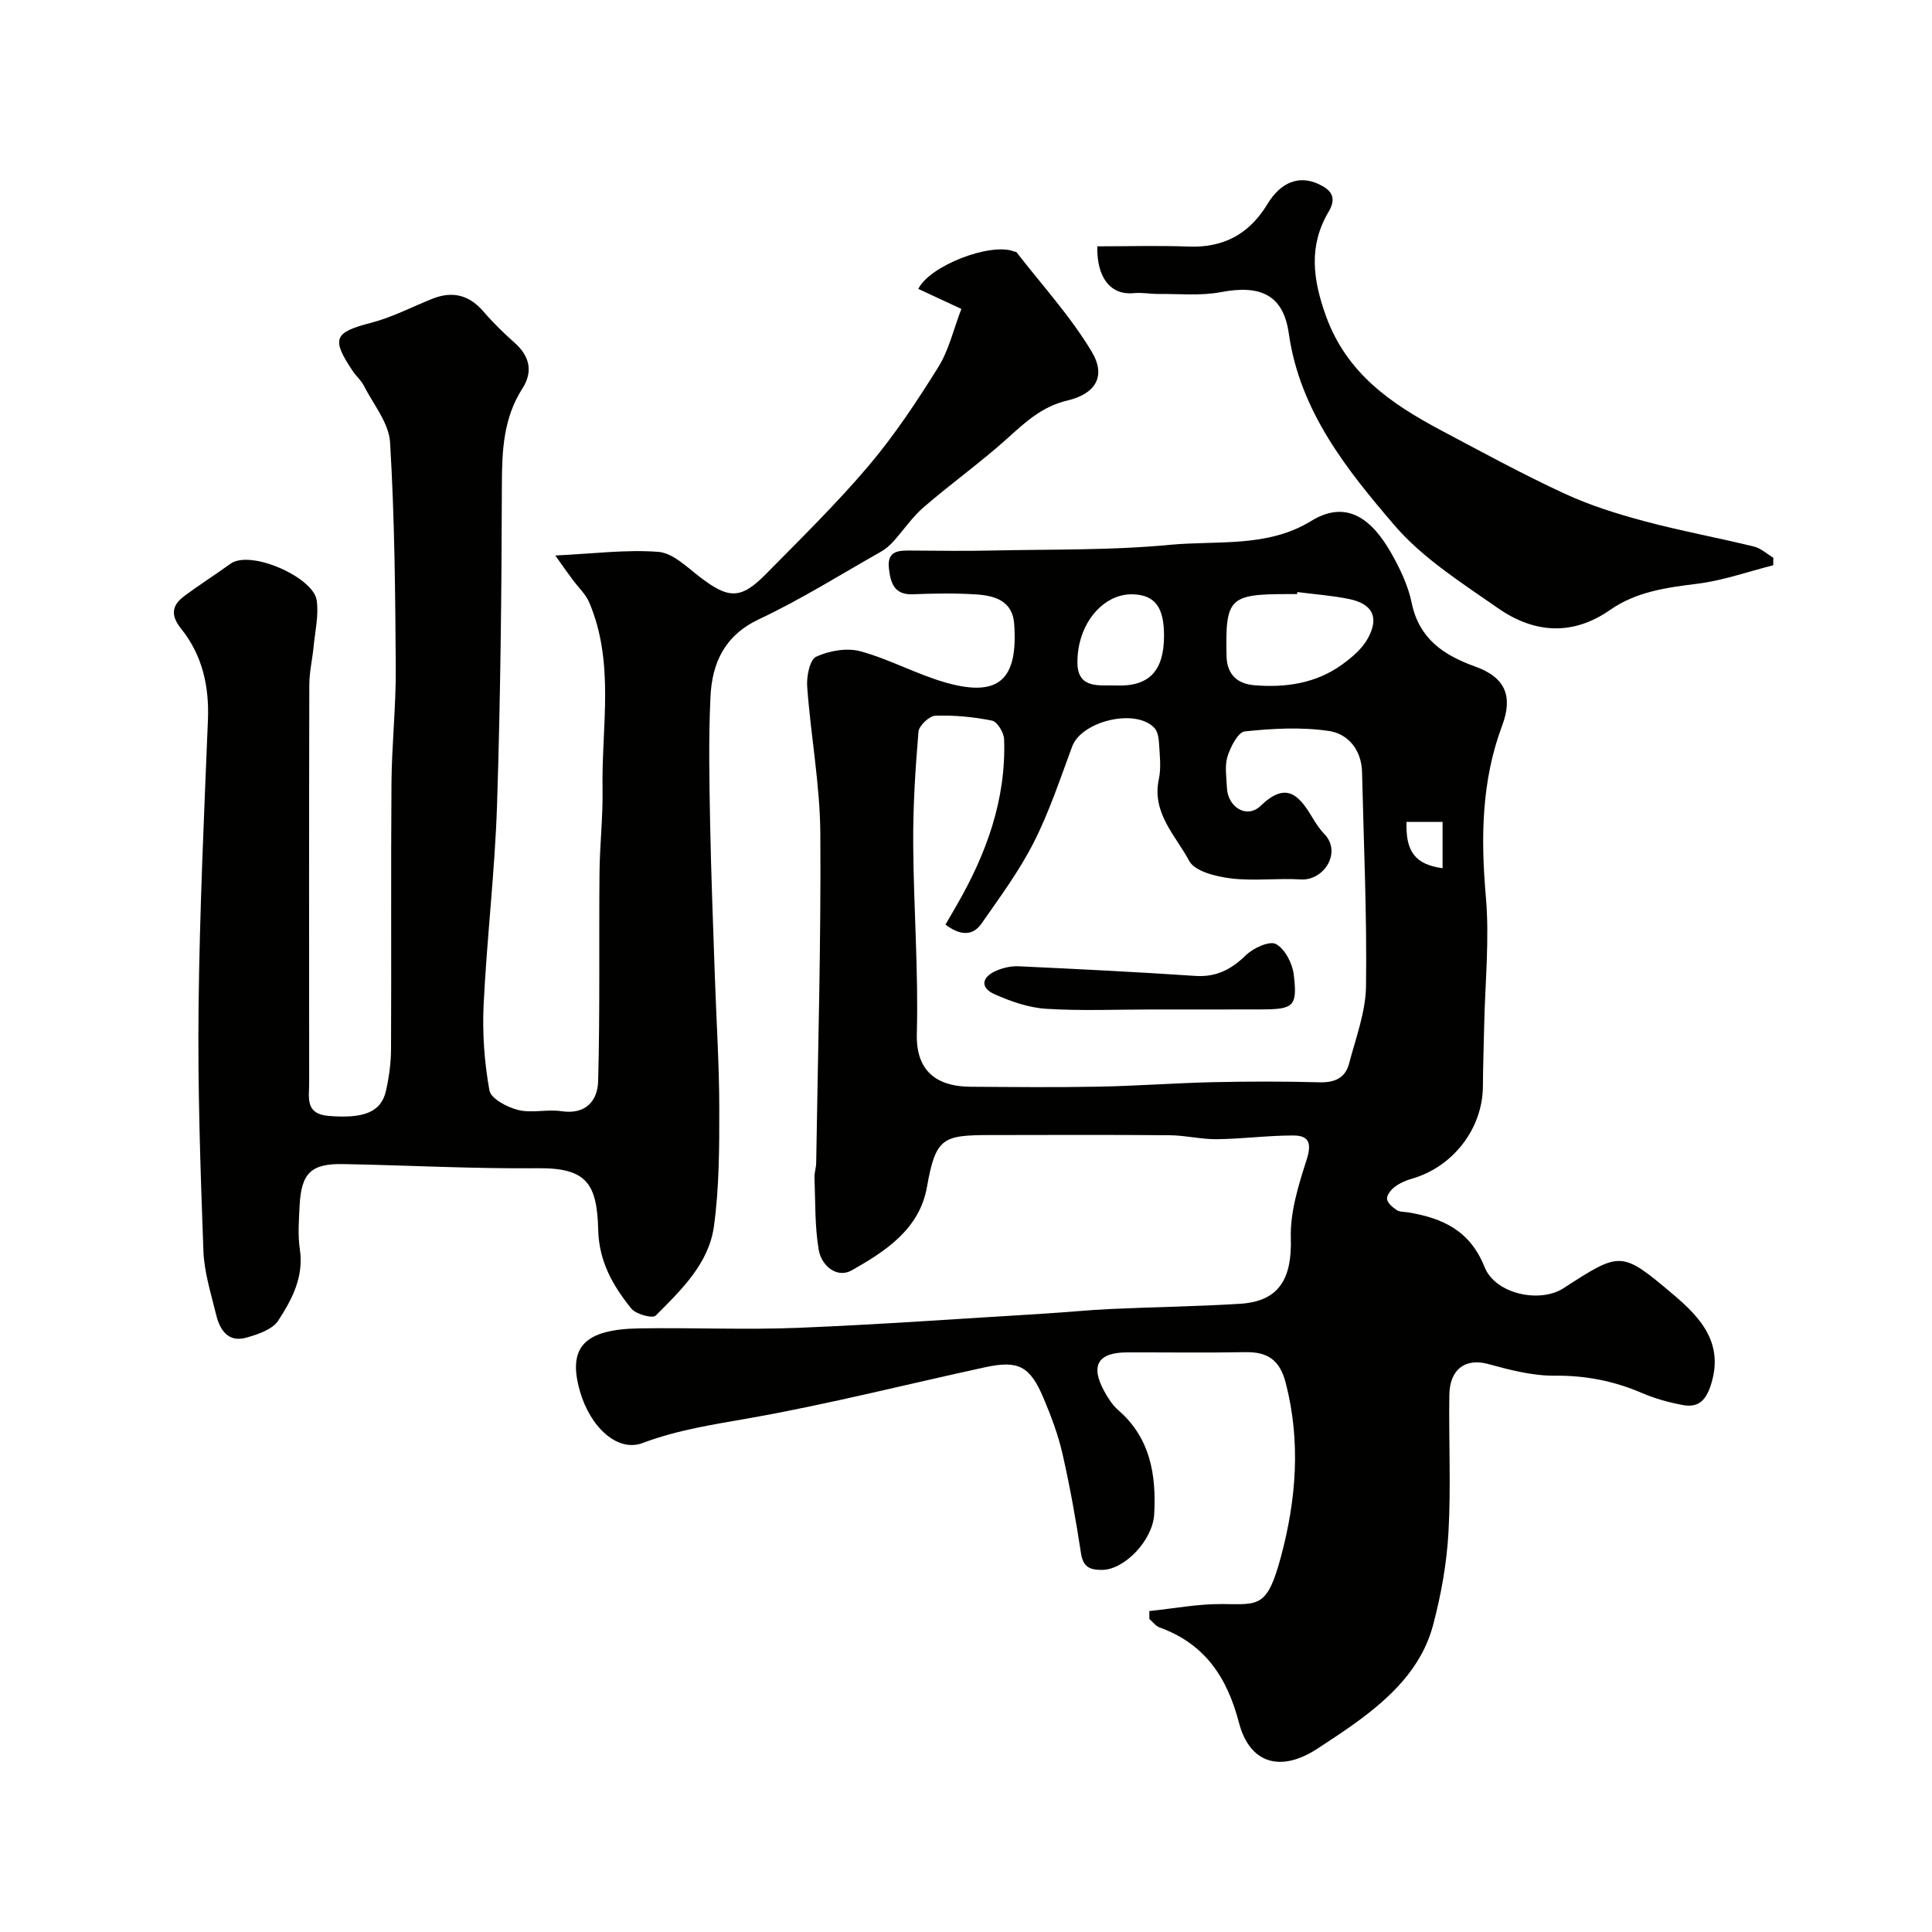
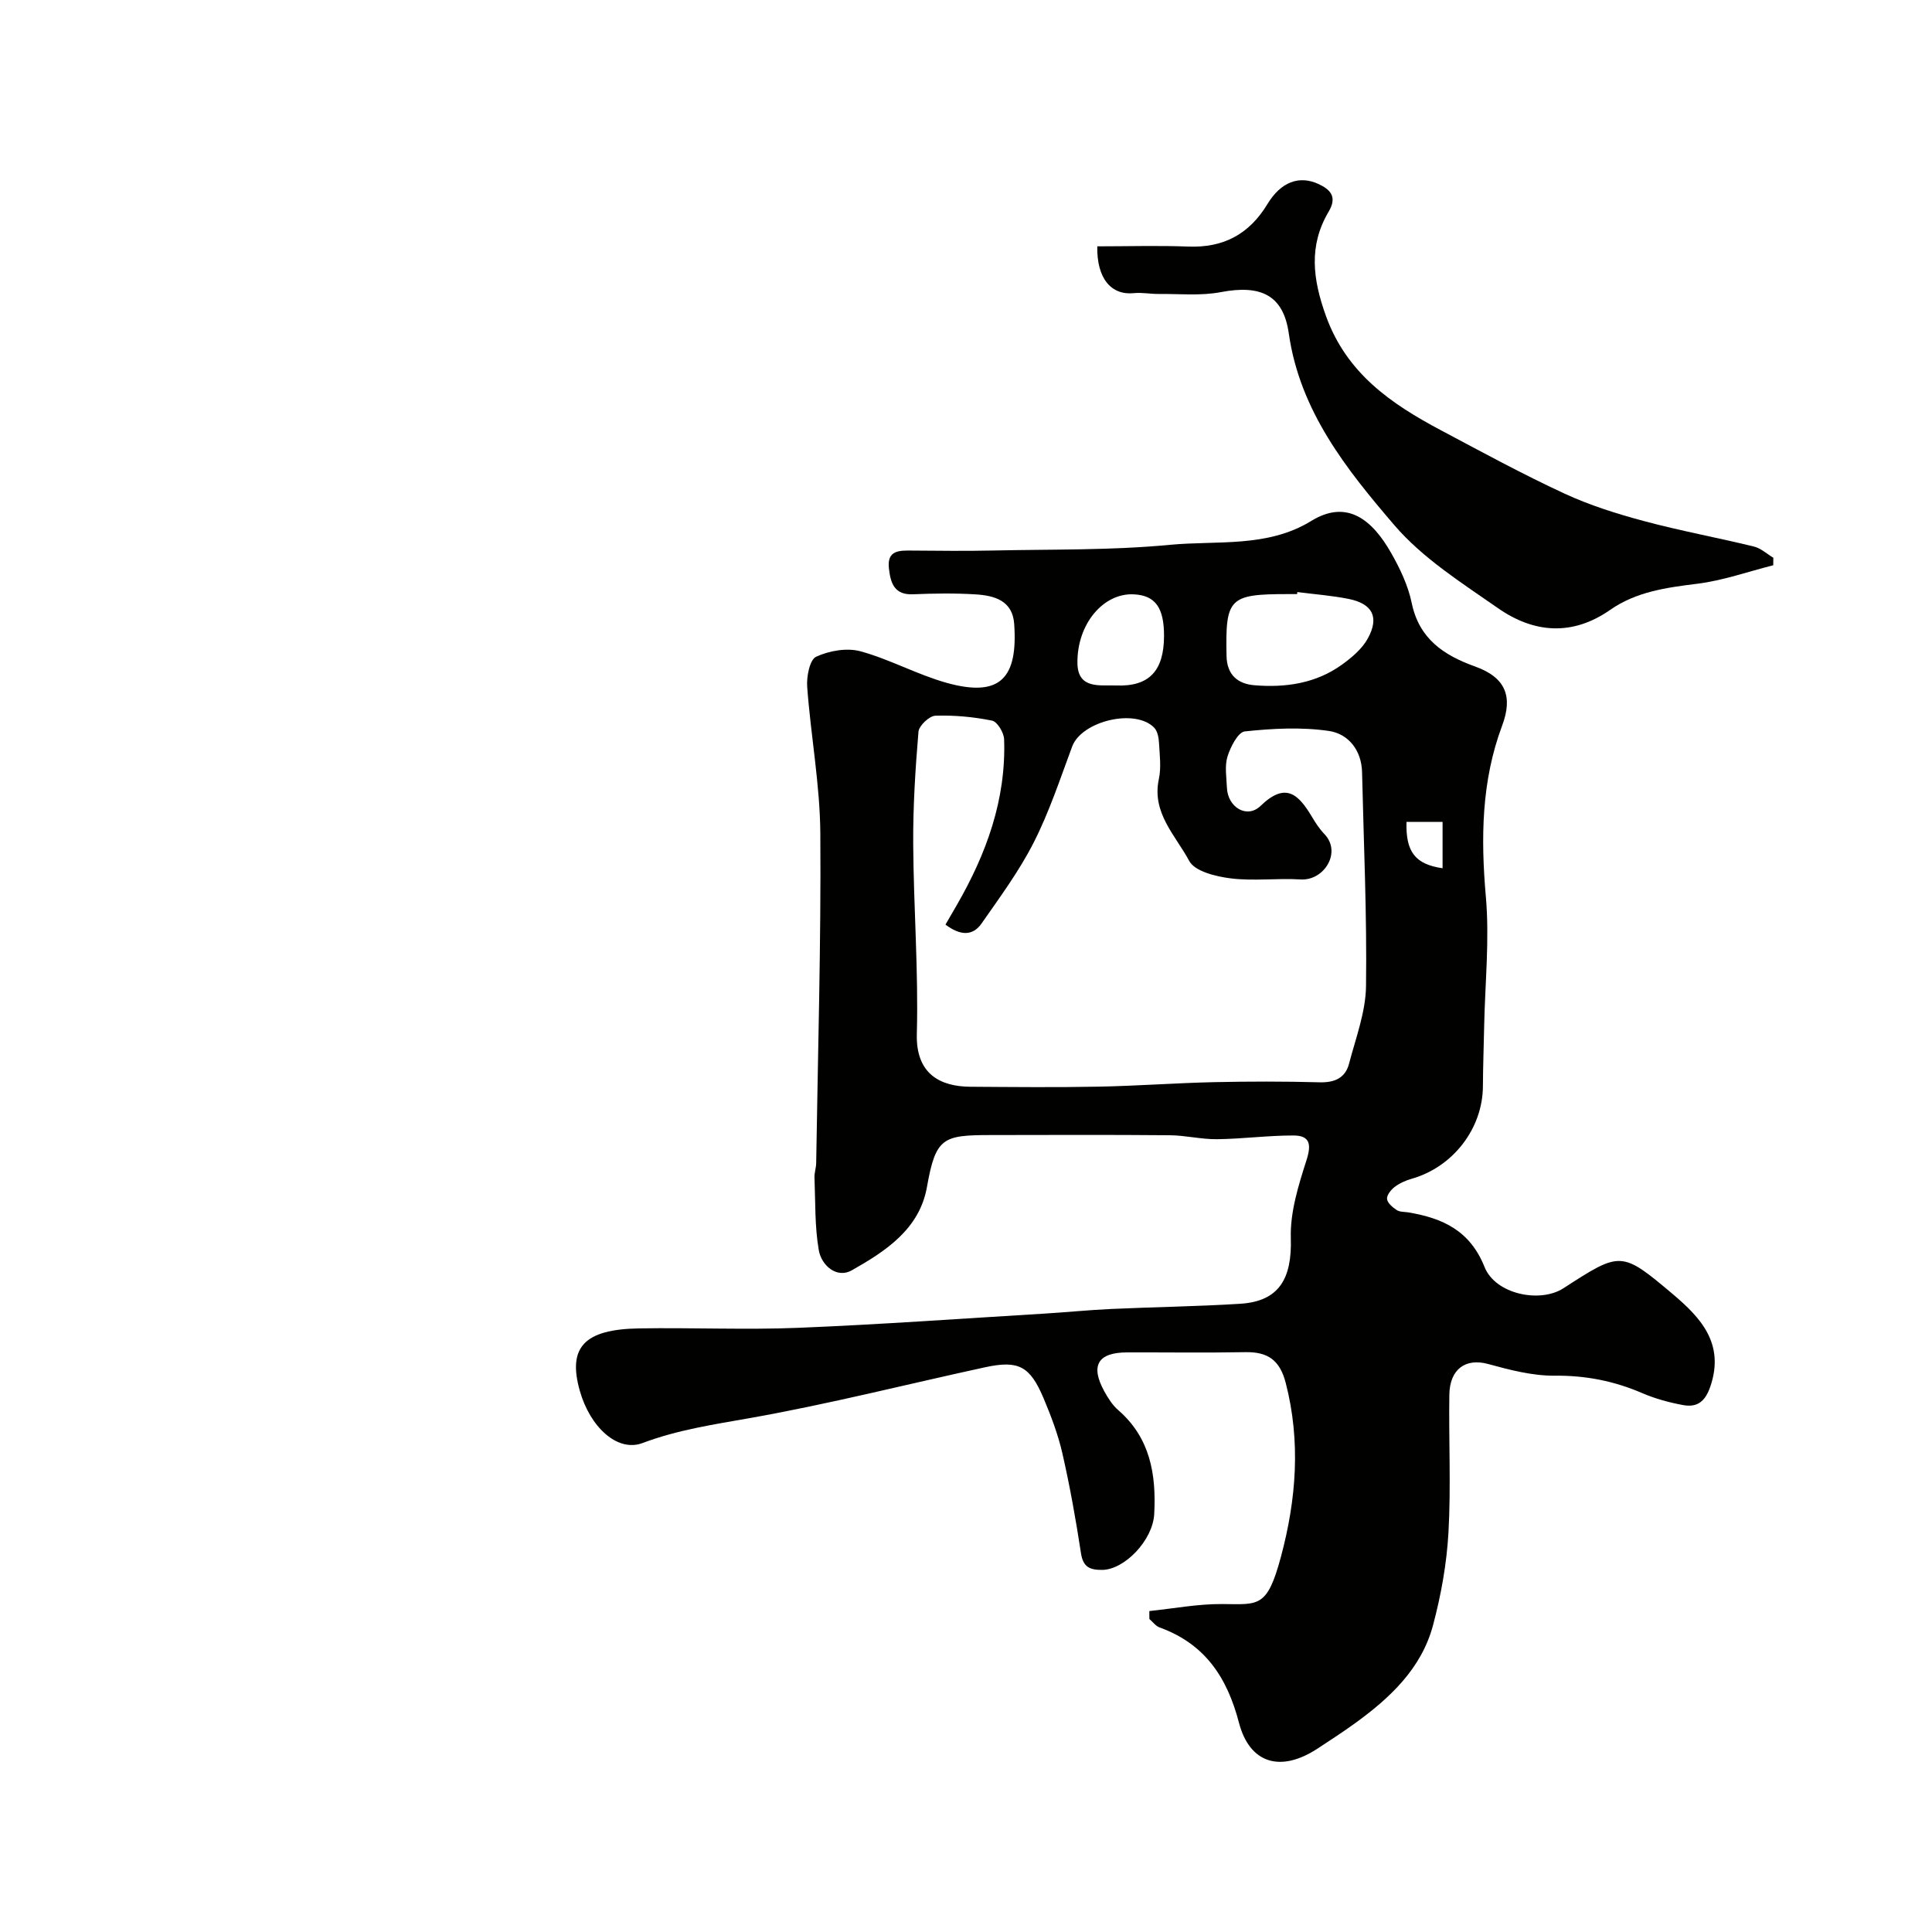
<svg xmlns="http://www.w3.org/2000/svg" enable-background="new 0 0 400 400" viewBox="0 0 400 400">
  <g fill="#010100">
    <path d="m237.96 333.55c5.04-.52 10.08-1.49 15.11-1.45 7.55.06 9.28.83 12.14-9.81 3.17-11.83 4.12-23.81.99-35.96-1.23-4.77-3.74-6.46-8.37-6.38-8.16.15-16.33.03-24.49.05-6.04.01-7.64 2.72-4.71 8.05.78 1.42 1.7 2.88 2.91 3.92 6.63 5.76 7.86 13.35 7.43 21.48-.29 5.48-6.18 11.55-10.78 11.58-2.51.02-3.94-.55-4.38-3.42-1.05-6.9-2.28-13.79-3.83-20.6-.89-3.93-2.34-7.77-3.91-11.5-2.83-6.7-5.21-7.93-12.13-6.43-16.21 3.52-32.31 7.62-48.63 10.51-7.58 1.34-15.02 2.44-22.29 5.18-5.16 1.94-10.85-3.27-12.98-10.83-2.54-8.98.89-12.73 12.29-12.91 10.99-.18 22.01.32 32.99-.12 16.97-.69 33.93-1.92 50.89-2.94 4.6-.28 9.2-.75 13.8-.96 8.93-.41 17.88-.52 26.79-1.08 8.01-.51 10.71-5.18 10.45-13.6-.16-5.35 1.57-10.9 3.24-16.11 1.07-3.32.71-5.13-2.71-5.13-5.26-.01-10.53.71-15.79.77-3.26.04-6.52-.79-9.79-.82-12.38-.11-24.76-.06-37.14-.04-9.83.02-11.33.49-13.14 10.73-1.54 8.77-8.6 13.33-15.57 17.28-3.1 1.75-6.28-1-6.83-4.18-.85-4.92-.69-10.02-.89-15.05-.04-.97.33-1.95.35-2.93.35-22.76 1.02-45.53.86-68.29-.07-10.12-1.98-20.23-2.72-30.36-.16-2.11.52-5.61 1.85-6.23 2.7-1.25 6.36-1.89 9.17-1.13 6.09 1.66 11.76 4.83 17.84 6.53 11.28 3.16 14.76-1.17 14-12.17-.33-4.87-4.11-5.9-7.99-6.14-4.32-.27-8.67-.2-12.99-.02-3.93.16-4.63-2.45-4.96-5.37-.44-3.86 2.28-3.7 4.9-3.68 5.5.04 11 .11 16.5-.01 12.27-.27 24.59-.02 36.78-1.18 9.81-.93 20.19.64 29.27-4.95 7.47-4.59 12.68-.14 16.54 6.65 1.83 3.22 3.51 6.74 4.25 10.34 1.54 7.46 6.68 10.84 13.12 13.15 6.29 2.26 7.88 6.16 5.6 12.25-4.3 11.47-4.43 23.29-3.37 35.42.78 8.86-.17 17.86-.35 26.8-.08 4.15-.24 8.3-.26 12.45-.05 8.76-6.2 16.72-14.77 19.15-1.24.35-2.5.92-3.51 1.69-.76.58-1.66 1.72-1.57 2.49.1.85 1.17 1.74 2.02 2.3.63.41 1.58.34 2.39.47 7.09 1.2 12.75 3.73 15.78 11.31 2.26 5.67 11.51 7.52 16.33 4.4 11.84-7.65 11.96-7.8 22.64 1.21 5.75 4.85 10.77 10.22 7.81 19.04-1.08 3.22-2.74 4.48-5.71 3.93-2.85-.53-5.72-1.31-8.38-2.45-5.82-2.52-11.73-3.69-18.14-3.63-4.62.05-9.33-1.2-13.86-2.43-4.57-1.24-7.9 1.02-7.98 6.39-.14 9.5.35 19.02-.18 28.48-.36 6.46-1.53 12.98-3.2 19.24-2.4 8.98-8.94 15.08-16.24 20.35-2.51 1.81-5.1 3.49-7.69 5.19-7.54 4.94-14.01 3.19-16.25-5.38-2.46-9.43-7.08-16.33-16.42-19.71-.81-.29-1.42-1.15-2.12-1.75-.02-.54-.01-1.09-.01-1.65zm-42.21-142.12c.87-1.5 1.6-2.75 2.32-4 6.14-10.64 10.26-21.89 9.82-34.38-.05-1.37-1.41-3.63-2.49-3.85-3.84-.78-7.83-1.15-11.74-1.02-1.25.04-3.39 2.06-3.5 3.31-.65 7.74-1.14 15.52-1.09 23.28.08 13.1 1.1 26.2.75 39.28-.23 8.41 4.95 10.9 11.06 10.95 8.86.06 17.72.15 26.58-.02 7.93-.15 15.86-.75 23.79-.93 7.33-.16 14.66-.17 21.98.03 3.1.08 5.3-.9 6.07-3.84 1.39-5.31 3.45-10.7 3.52-16.07.2-14.75-.48-29.52-.82-44.28-.1-4.6-2.87-7.96-6.84-8.55-5.7-.84-11.67-.52-17.44.09-1.4.15-2.96 3.21-3.58 5.2-.61 1.97-.21 4.29-.12 6.45.16 4.05 4.14 6.51 6.98 3.76 5.24-5.07 7.88-2.3 10.62 2.27.75 1.26 1.57 2.52 2.58 3.57 3.65 3.79-.08 9.7-4.91 9.4-4.81-.3-9.71.37-14.47-.22-3.07-.38-7.46-1.45-8.61-3.62-2.79-5.24-7.8-9.92-6.28-16.95.51-2.39.17-4.98.03-7.48-.06-1.07-.3-2.42-.98-3.13-3.91-4.09-15.04-1.4-17 3.88-2.49 6.69-4.74 13.54-7.96 19.87-3 5.91-7.01 11.33-10.82 16.8-1.85 2.61-4.41 2.48-7.45.2zm72.85-68.85c-.02.14-.04.28-.05.42-.66 0-1.33 0-1.99 0-12.13 0-12.86.88-12.62 12.8.08 4.11 2.53 5.8 5.74 6.07 6.43.54 12.77-.36 18.18-4.28 2.05-1.48 4.18-3.28 5.35-5.44 2.39-4.38.95-7.14-3.94-8.14-3.52-.71-7.11-.97-10.67-1.43zm-27.6 9.14c.02-5.93-1.81-8.46-6.29-8.67-6.27-.3-11.74 6.14-11.64 14.24.07 5.5 4.77 4.49 8.02 4.63 6.86.27 9.88-3.06 9.91-10.2zm50.2 38.44c-.19 6.25 1.86 8.8 7.47 9.6 0-3.19 0-6.35 0-9.6-2.6 0-4.86 0-7.47 0z" />
-     <path d="m114.97 115.01c7.95-.38 14.71-1.27 21.35-.75 2.96.23 5.85 3.1 8.49 5.13 6.06 4.67 8.55 4.77 13.85-.62 7.21-7.33 14.59-14.55 21.22-22.38 5.35-6.33 9.99-13.33 14.38-20.38 2.21-3.55 3.18-7.89 4.78-12.05-3.71-1.73-6.32-2.94-8.92-4.15 2.42-4.87 15.1-9.69 19.87-7.73.15.06.39.03.47.14 5.27 6.82 11.18 13.25 15.57 20.6 3.03 5.07.82 8.72-5.07 10.11-5.13 1.21-8.56 4.36-12.25 7.7-5.59 5.05-11.76 9.45-17.47 14.38-2.39 2.06-4.19 4.79-6.33 7.15-.74.81-1.63 1.56-2.58 2.1-8.35 4.72-16.5 9.86-25.16 13.93-7.16 3.37-9.73 9.05-10.07 16.02-.42 8.67-.24 17.37-.08 26.06.2 10.62.62 21.24.98 31.85.31 9.13.91 18.25.92 27.37.01 8.13-.01 16.34-1.1 24.36-1.05 7.75-6.78 13.23-12.07 18.54-.63.63-4.09-.28-5.03-1.45-3.81-4.71-6.71-9.73-6.87-16.33-.24-9.5-2.36-12.84-12.47-12.74-13.43.13-26.86-.61-40.3-.86-6.69-.13-8.72 1.87-9.05 8.66-.15 2.99-.39 6.05.05 8.99.86 5.71-1.64 10.4-4.47 14.75-1.21 1.86-4.23 2.87-6.63 3.54-3.72 1.05-5.45-1.57-6.21-4.68-1.08-4.41-2.5-8.87-2.66-13.34-.61-16.76-1.19-33.53-1-50.29.22-19.87 1.13-39.74 1.94-59.6.28-7.01-1.17-13.41-5.55-18.87-2.19-2.73-1.97-4.79.6-6.72 3.13-2.34 6.45-4.44 9.62-6.73 4.15-2.99 17.13 2.81 17.84 7.52.47 3.13-.33 6.46-.64 9.7-.25 2.6-.87 5.2-.88 7.8-.07 27.5-.05 54.99-.03 82.49 0 3.02-.89 6.41 4.04 6.81 7.15.58 10.83-.71 11.85-5.15.65-2.85 1.05-5.82 1.06-8.74.09-18.33-.05-36.66.09-54.99.06-7.94.94-15.87.89-23.8-.1-15.6-.24-31.22-1.18-46.78-.24-4-3.46-7.85-5.42-11.71-.58-1.14-1.64-2.03-2.36-3.12-4.45-6.68-3.77-7.94 3.82-9.91 4.37-1.13 8.48-3.29 12.71-4.98s7.7-.77 10.68 2.74c1.94 2.28 4.12 4.37 6.35 6.36 3.12 2.78 3.87 5.96 1.62 9.47-3.94 6.14-4.23 12.85-4.25 19.89-.06 22.1-.29 44.21-1 66.29-.45 13.82-2.11 27.59-2.78 41.41-.28 5.9.15 11.94 1.2 17.74.31 1.71 3.68 3.49 5.95 4.05 2.83.7 6.01-.19 8.95.25 5.08.76 7.5-2.17 7.61-6.23.39-14.36.15-28.73.28-43.09.05-5.78.73-11.56.63-17.33-.23-12.94 2.58-26.14-2.76-38.69-.74-1.73-2.27-3.12-3.41-4.68-1.02-1.34-1.97-2.71-3.61-5.03z" />
    <path d="m227.18 51c6.5 0 12.68-.19 18.84.05 7.29.28 12.6-2.55 16.39-8.8 2.79-4.61 6.57-5.96 10.48-4.19 2.55 1.16 4.03 2.67 2.19 5.77-4.18 7.04-3.29 13.99-.56 21.58 4.3 11.93 13.54 18.22 23.86 23.7 8.44 4.48 16.84 9.06 25.5 13.07 5.25 2.43 10.87 4.2 16.47 5.7 7.53 2.02 15.22 3.43 22.79 5.28 1.44.35 2.68 1.52 4.01 2.32-.01.52-.01 1.03-.02 1.55-5.24 1.32-10.41 3.17-15.73 3.83-6.39.79-12.63 1.64-18.02 5.4-7.89 5.51-15.85 4.81-23.26-.36-7.51-5.24-15.56-10.32-21.42-17.15-9.91-11.56-19.58-23.64-21.87-39.72-1.13-7.96-5.82-10.12-14.06-8.55-4.17.8-8.59.34-12.9.38-1.7.02-3.42-.34-5.1-.17-4.69.49-7.72-3.02-7.59-9.69z" />
-     <path d="m238.52 209c-7.32 0-14.66.32-21.95-.14-3.6-.23-7.28-1.52-10.63-3-3.09-1.37-2.7-3.56.3-4.87 1.44-.63 3.15-1.01 4.71-.93 12.18.57 24.35 1.17 36.52 1.99 4.36.29 7.47-1.34 10.51-4.31 1.51-1.48 4.88-3 6.19-2.29 1.86 1.01 3.4 3.99 3.68 6.29.81 6.67.02 7.24-6.87 7.25-7.49.02-14.98.01-22.46.01z" />
  </g>
</svg>